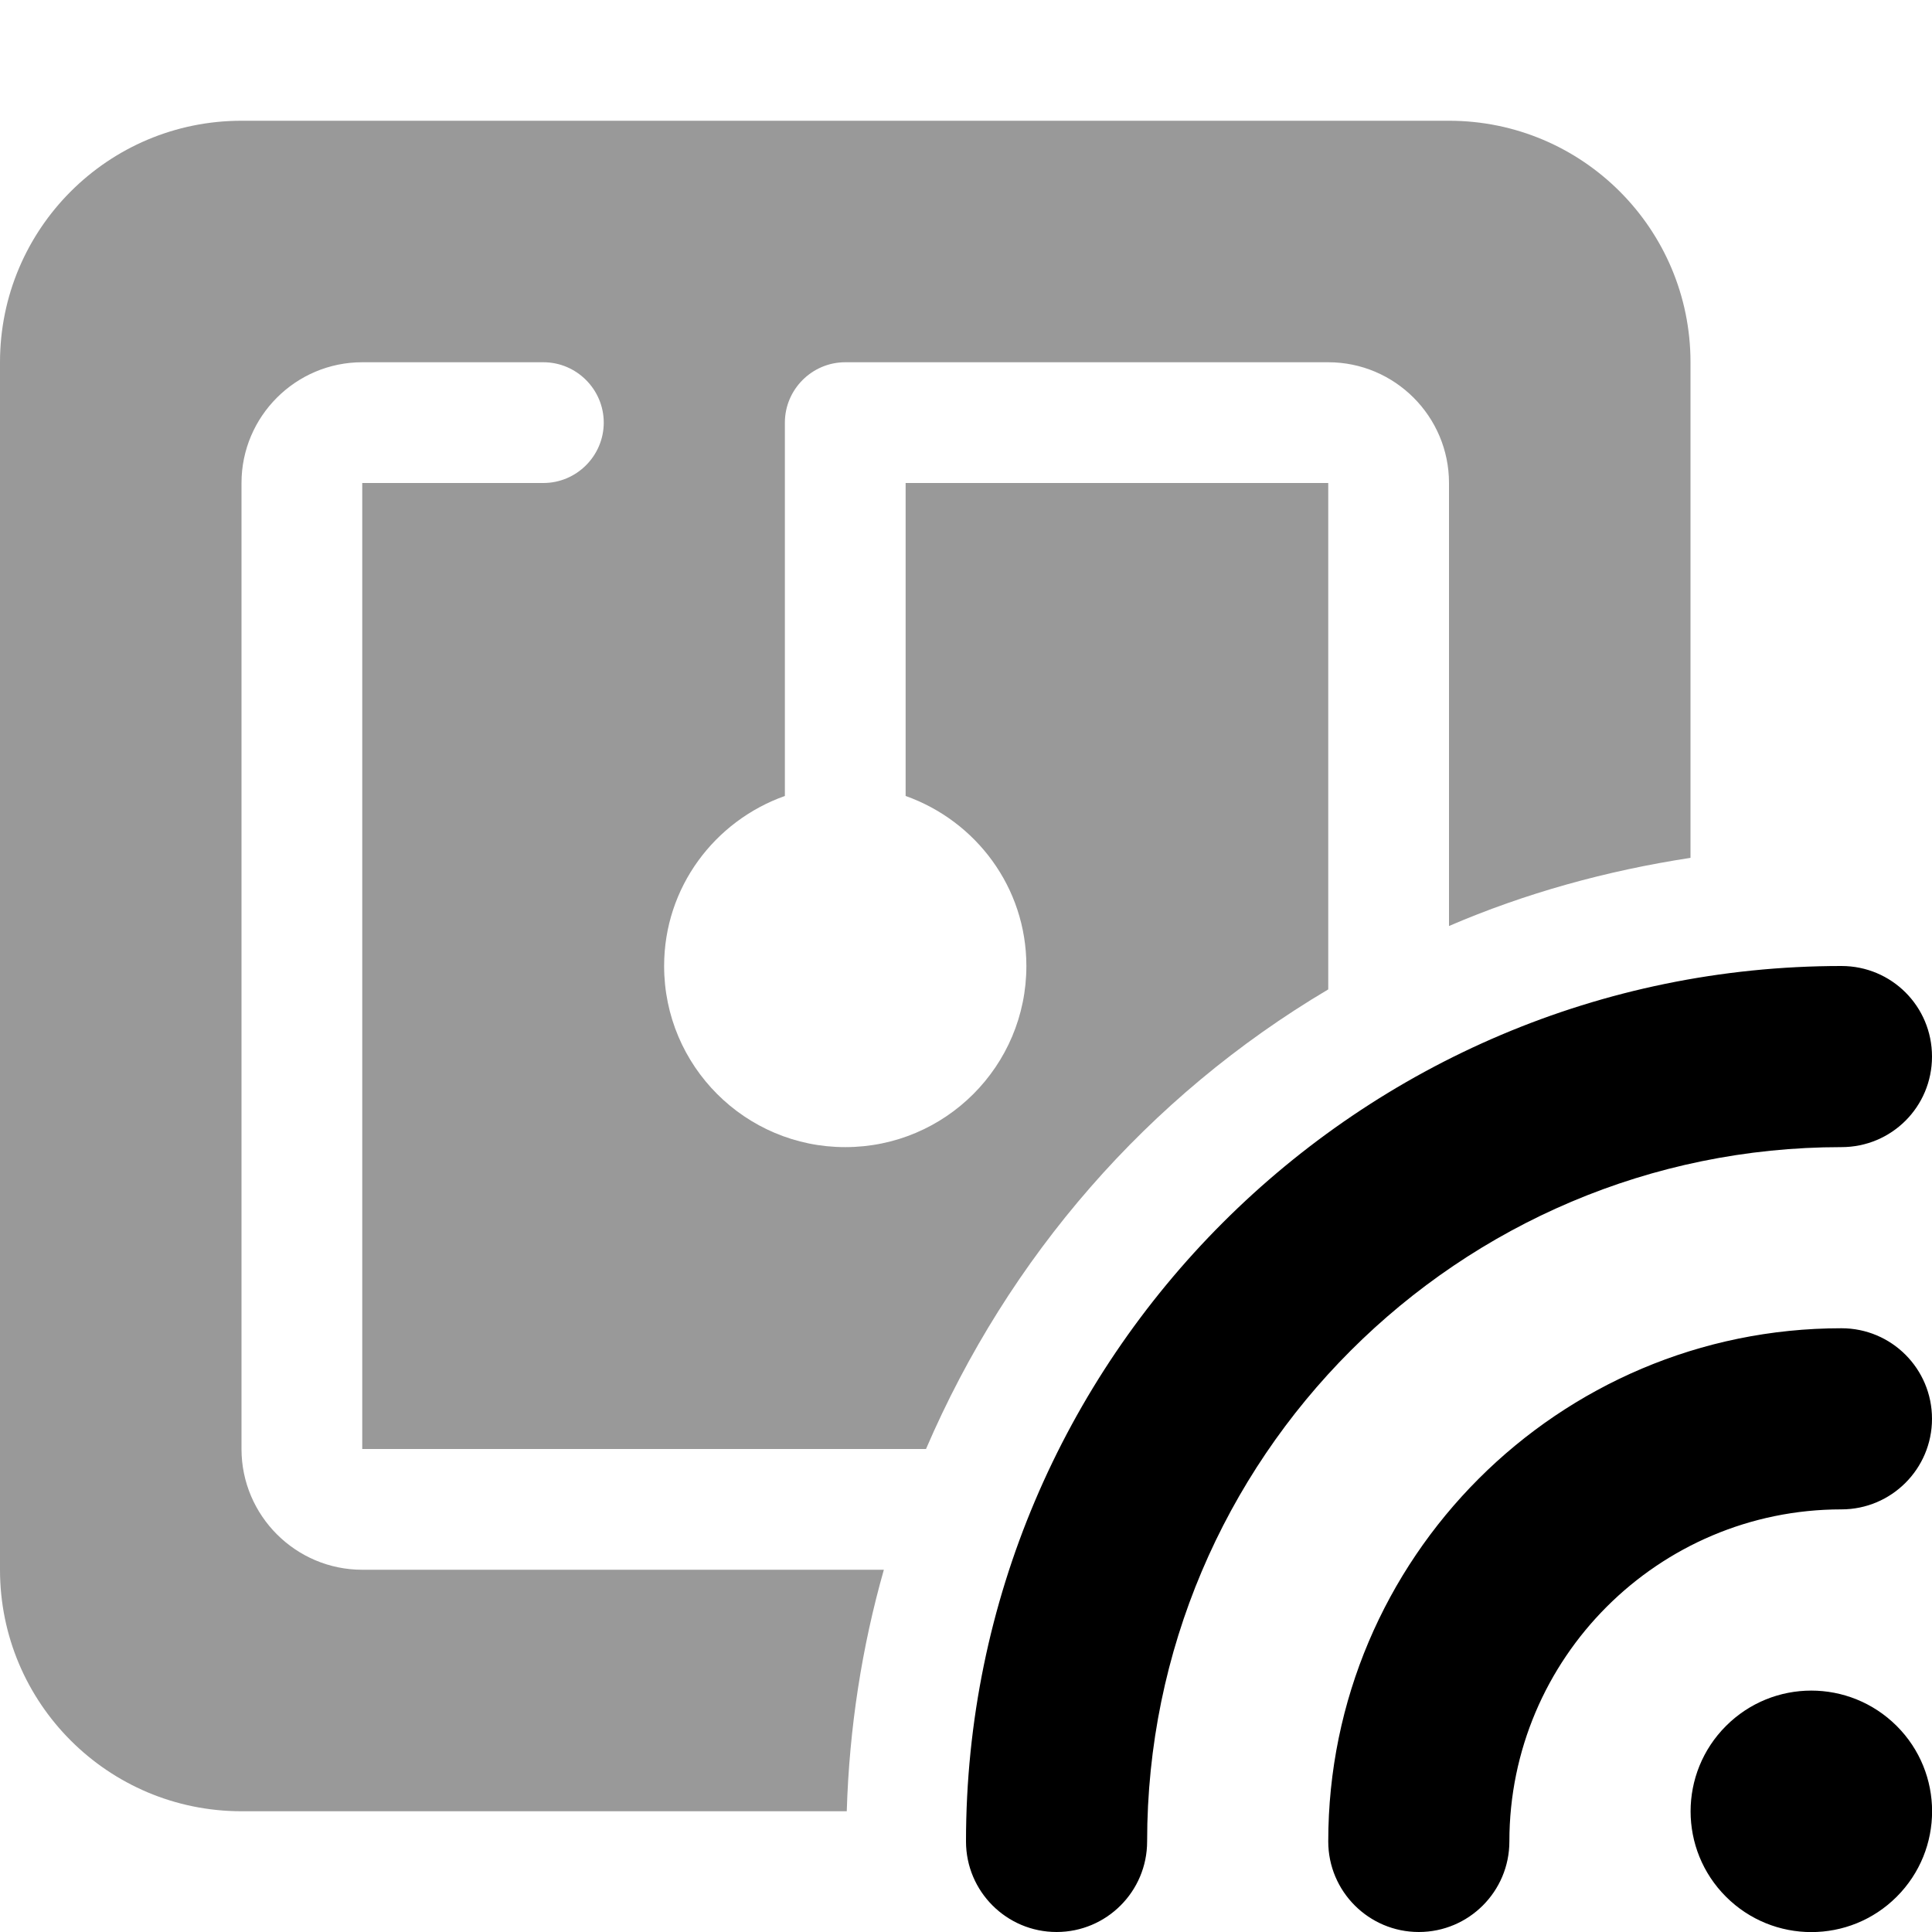
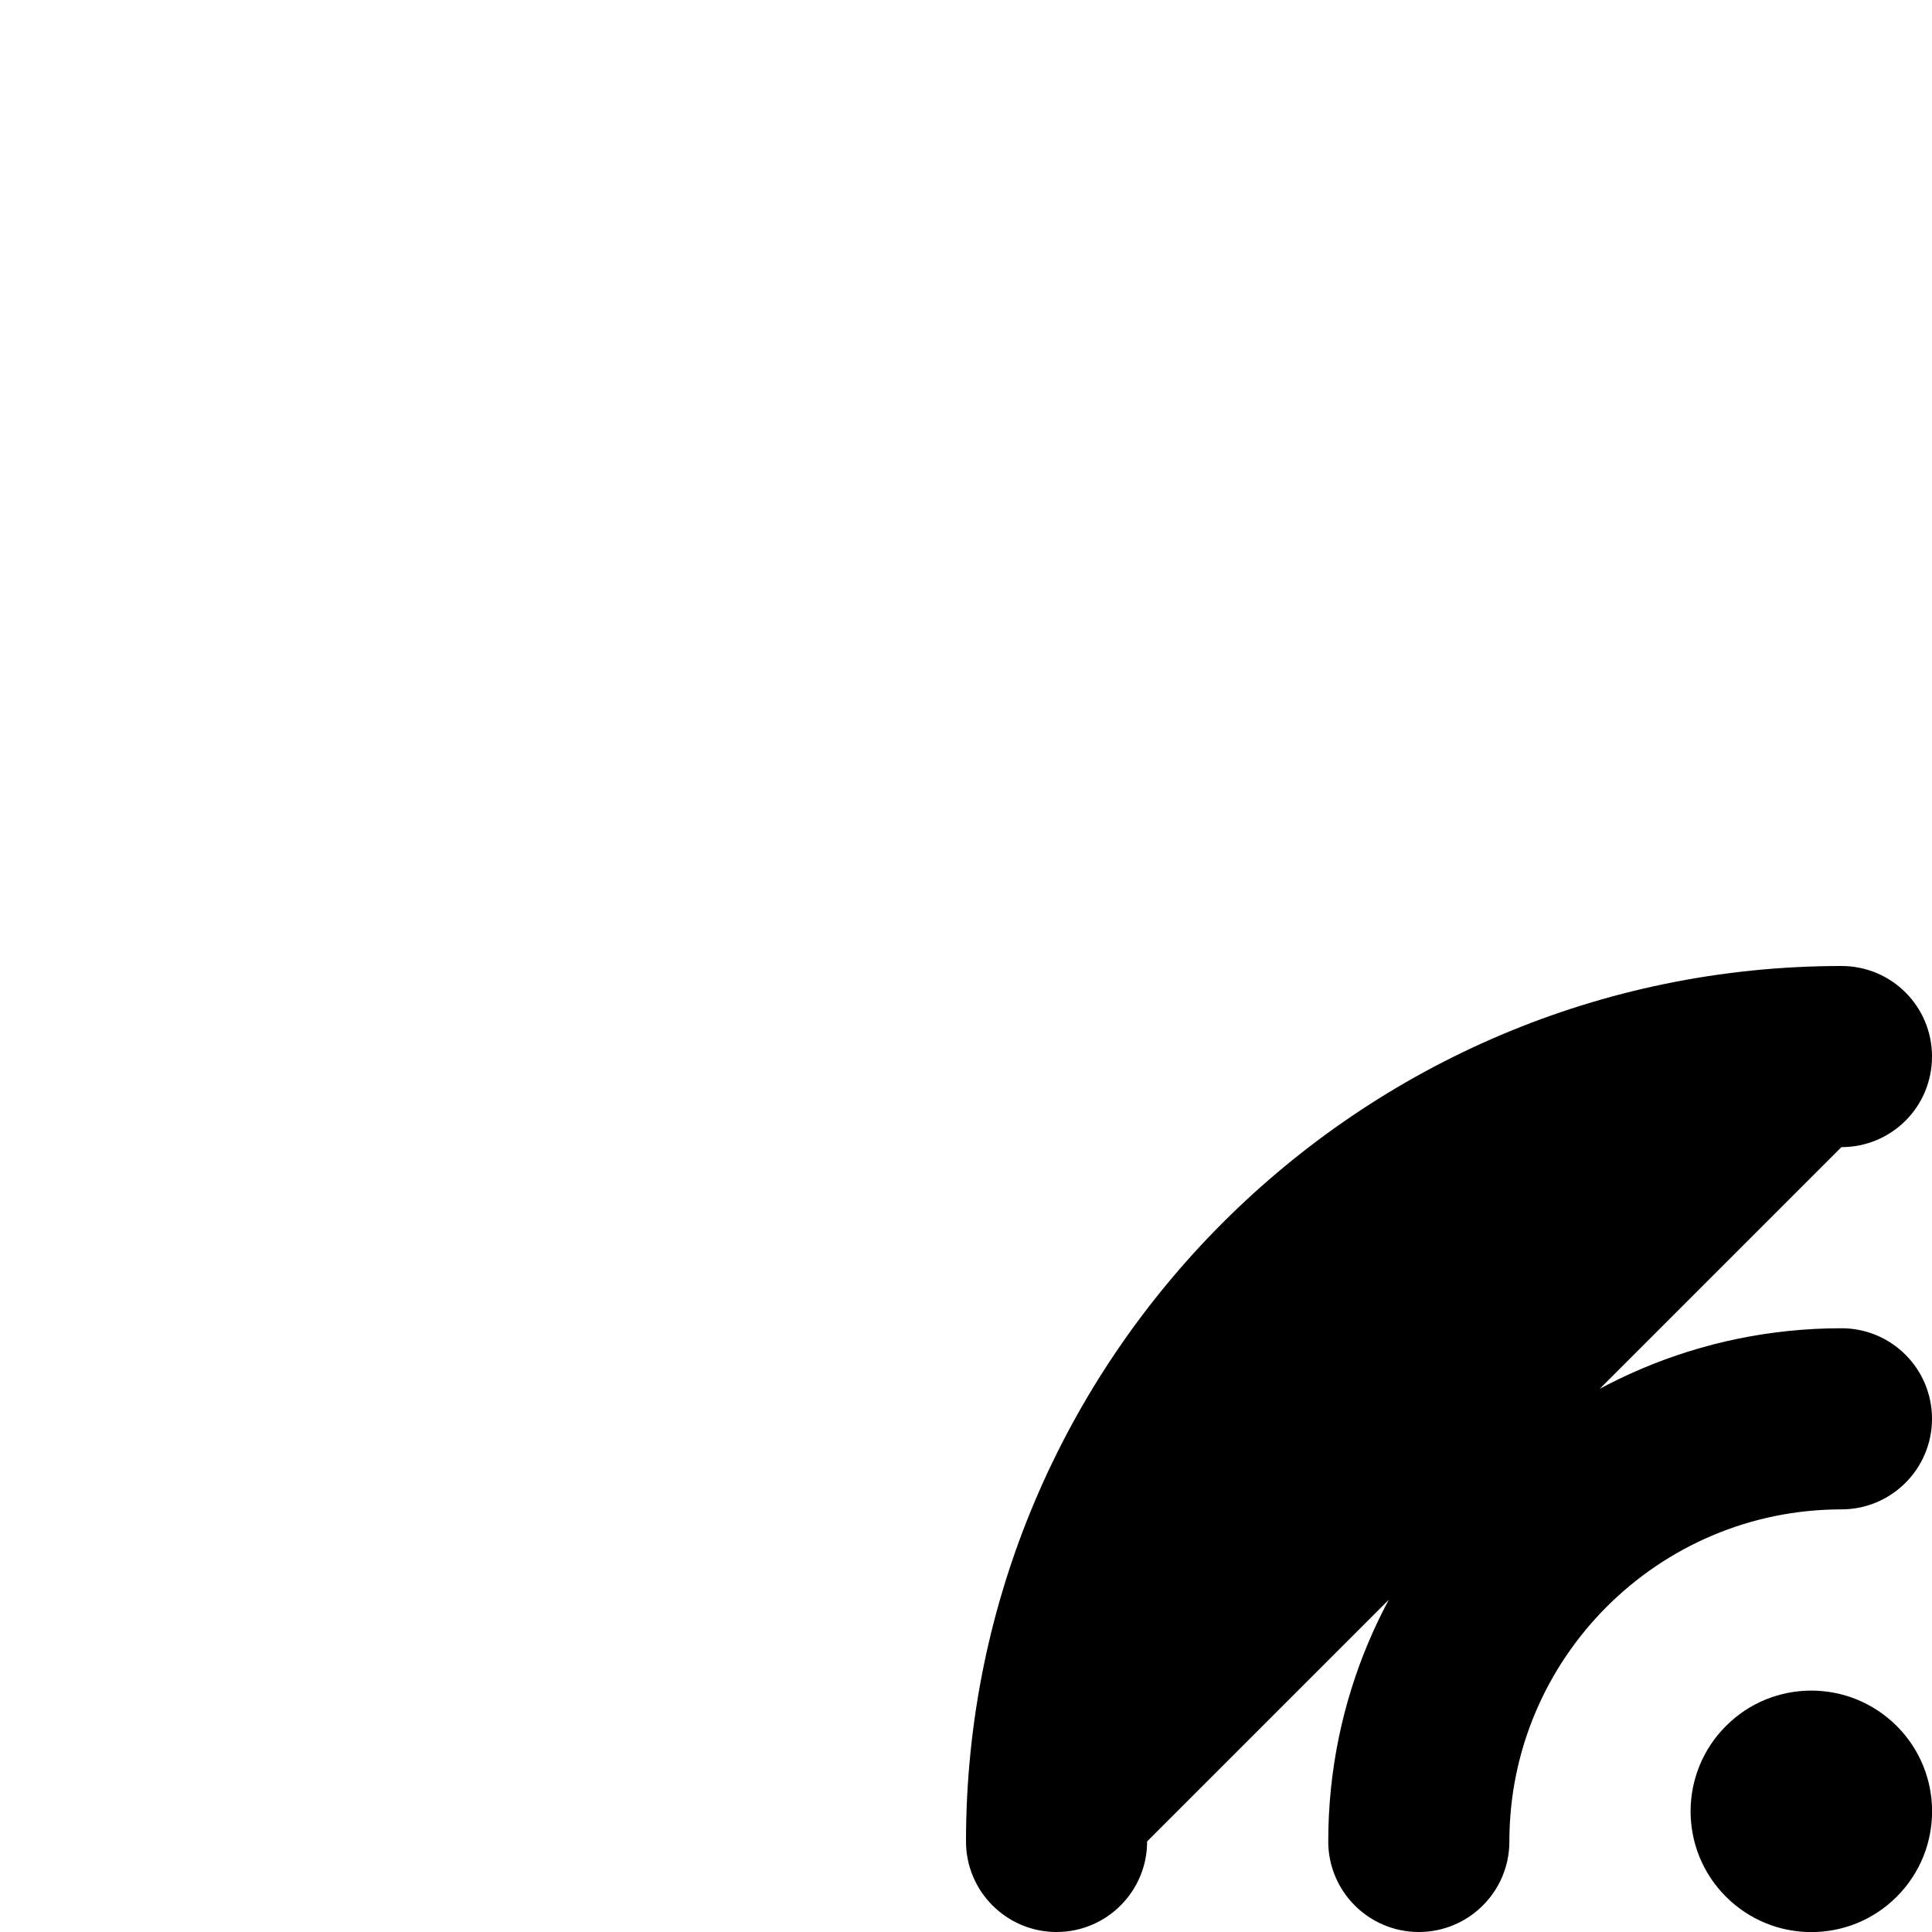
<svg xmlns="http://www.w3.org/2000/svg" viewBox="0 0 512 512">
  <defs>
    <style>.fa-secondary{opacity:.4}</style>
  </defs>
-   <path class="fa-primary" d="M488 304C501.3 304 512 293.3 512 280S501.3 256 488 256C360.1 256 256 360.1 256 488c0 13.25 10.75 24 24 24s24-10.75 24-24C304 386.5 386.5 304 488 304zM457.4 457.4c-12.5 12.5-12.5 32.76 0 45.25c12.5 12.5 32.76 12.5 45.25 0c12.5-12.5 12.5-32.76 0-45.25C490.1 444.9 469.9 444.9 457.4 457.4zM488 352C413 352 352 413 352 488c0 13.25 10.75 24 24 24s24-10.75 24-24c0-48.53 39.47-88 88-88c13.25 0 24-10.75 24-24S501.3 352 488 352z" />
-   <path class="fa-secondary" d="M144 128H96v256h149.4C267.3 333.1 304.1 290.6 352 262.2V128H240v82.94c18.6 6.611 32 24.19 32 45.06c0 26.51-21.49 48-48 48S176 282.5 176 256c0-20.87 13.4-38.45 32-45.06V112C208 103.2 215.2 96 224 96h128c17.64 0 32 14.36 32 32v117.4c20.15-8.672 41.65-14.64 64-18.06V96c0-35.35-28.65-64-64-64H64C28.65 32 0 60.65 0 96v320c0 35.35 28.65 64 64 64h160.4c.668-22.12 4.02-43.55 9.83-64H96c-17.64 0-32-14.36-32-32V128c0-17.64 14.36-32 32-32h48C152.8 96 160 103.2 160 112S152.8 128 144 128z" />
+   <path class="fa-primary" d="M488 304C501.3 304 512 293.3 512 280S501.3 256 488 256C360.1 256 256 360.1 256 488c0 13.25 10.75 24 24 24s24-10.75 24-24zM457.4 457.4c-12.5 12.5-12.5 32.76 0 45.25c12.5 12.5 32.76 12.5 45.25 0c12.5-12.5 12.5-32.76 0-45.25C490.1 444.9 469.9 444.9 457.4 457.4zM488 352C413 352 352 413 352 488c0 13.25 10.75 24 24 24s24-10.75 24-24c0-48.53 39.47-88 88-88c13.25 0 24-10.75 24-24S501.3 352 488 352z" />
</svg>